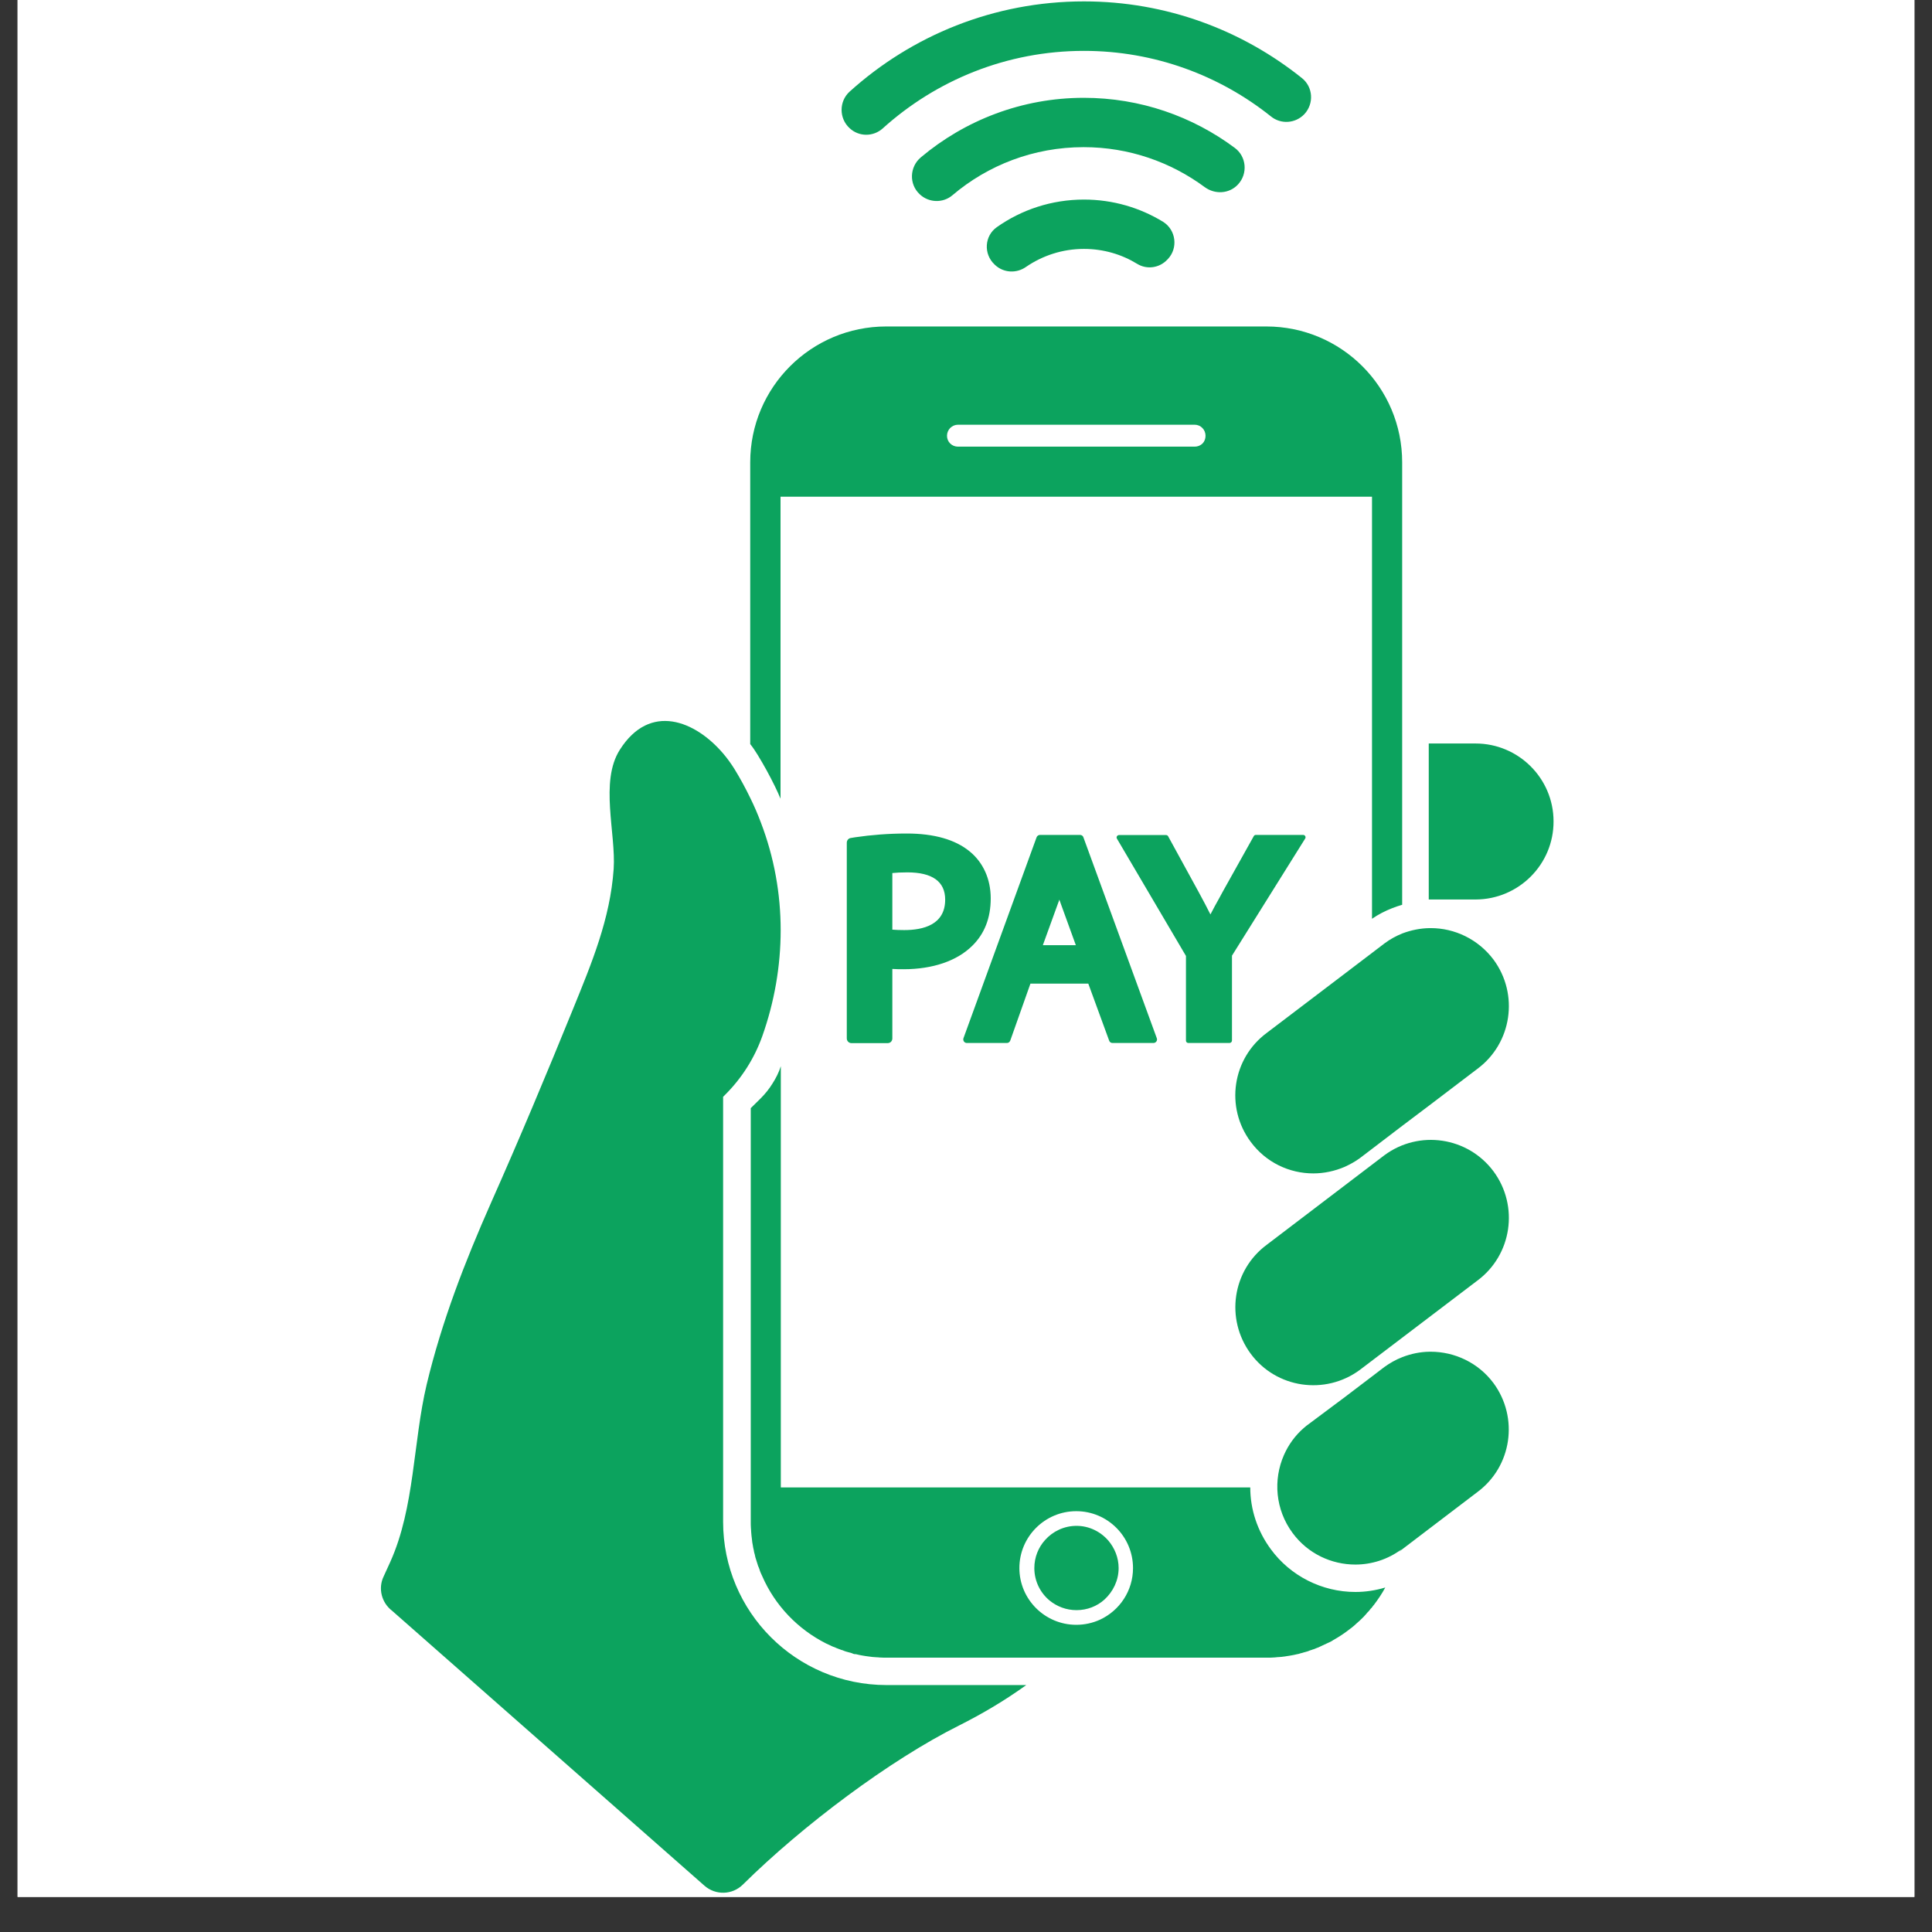
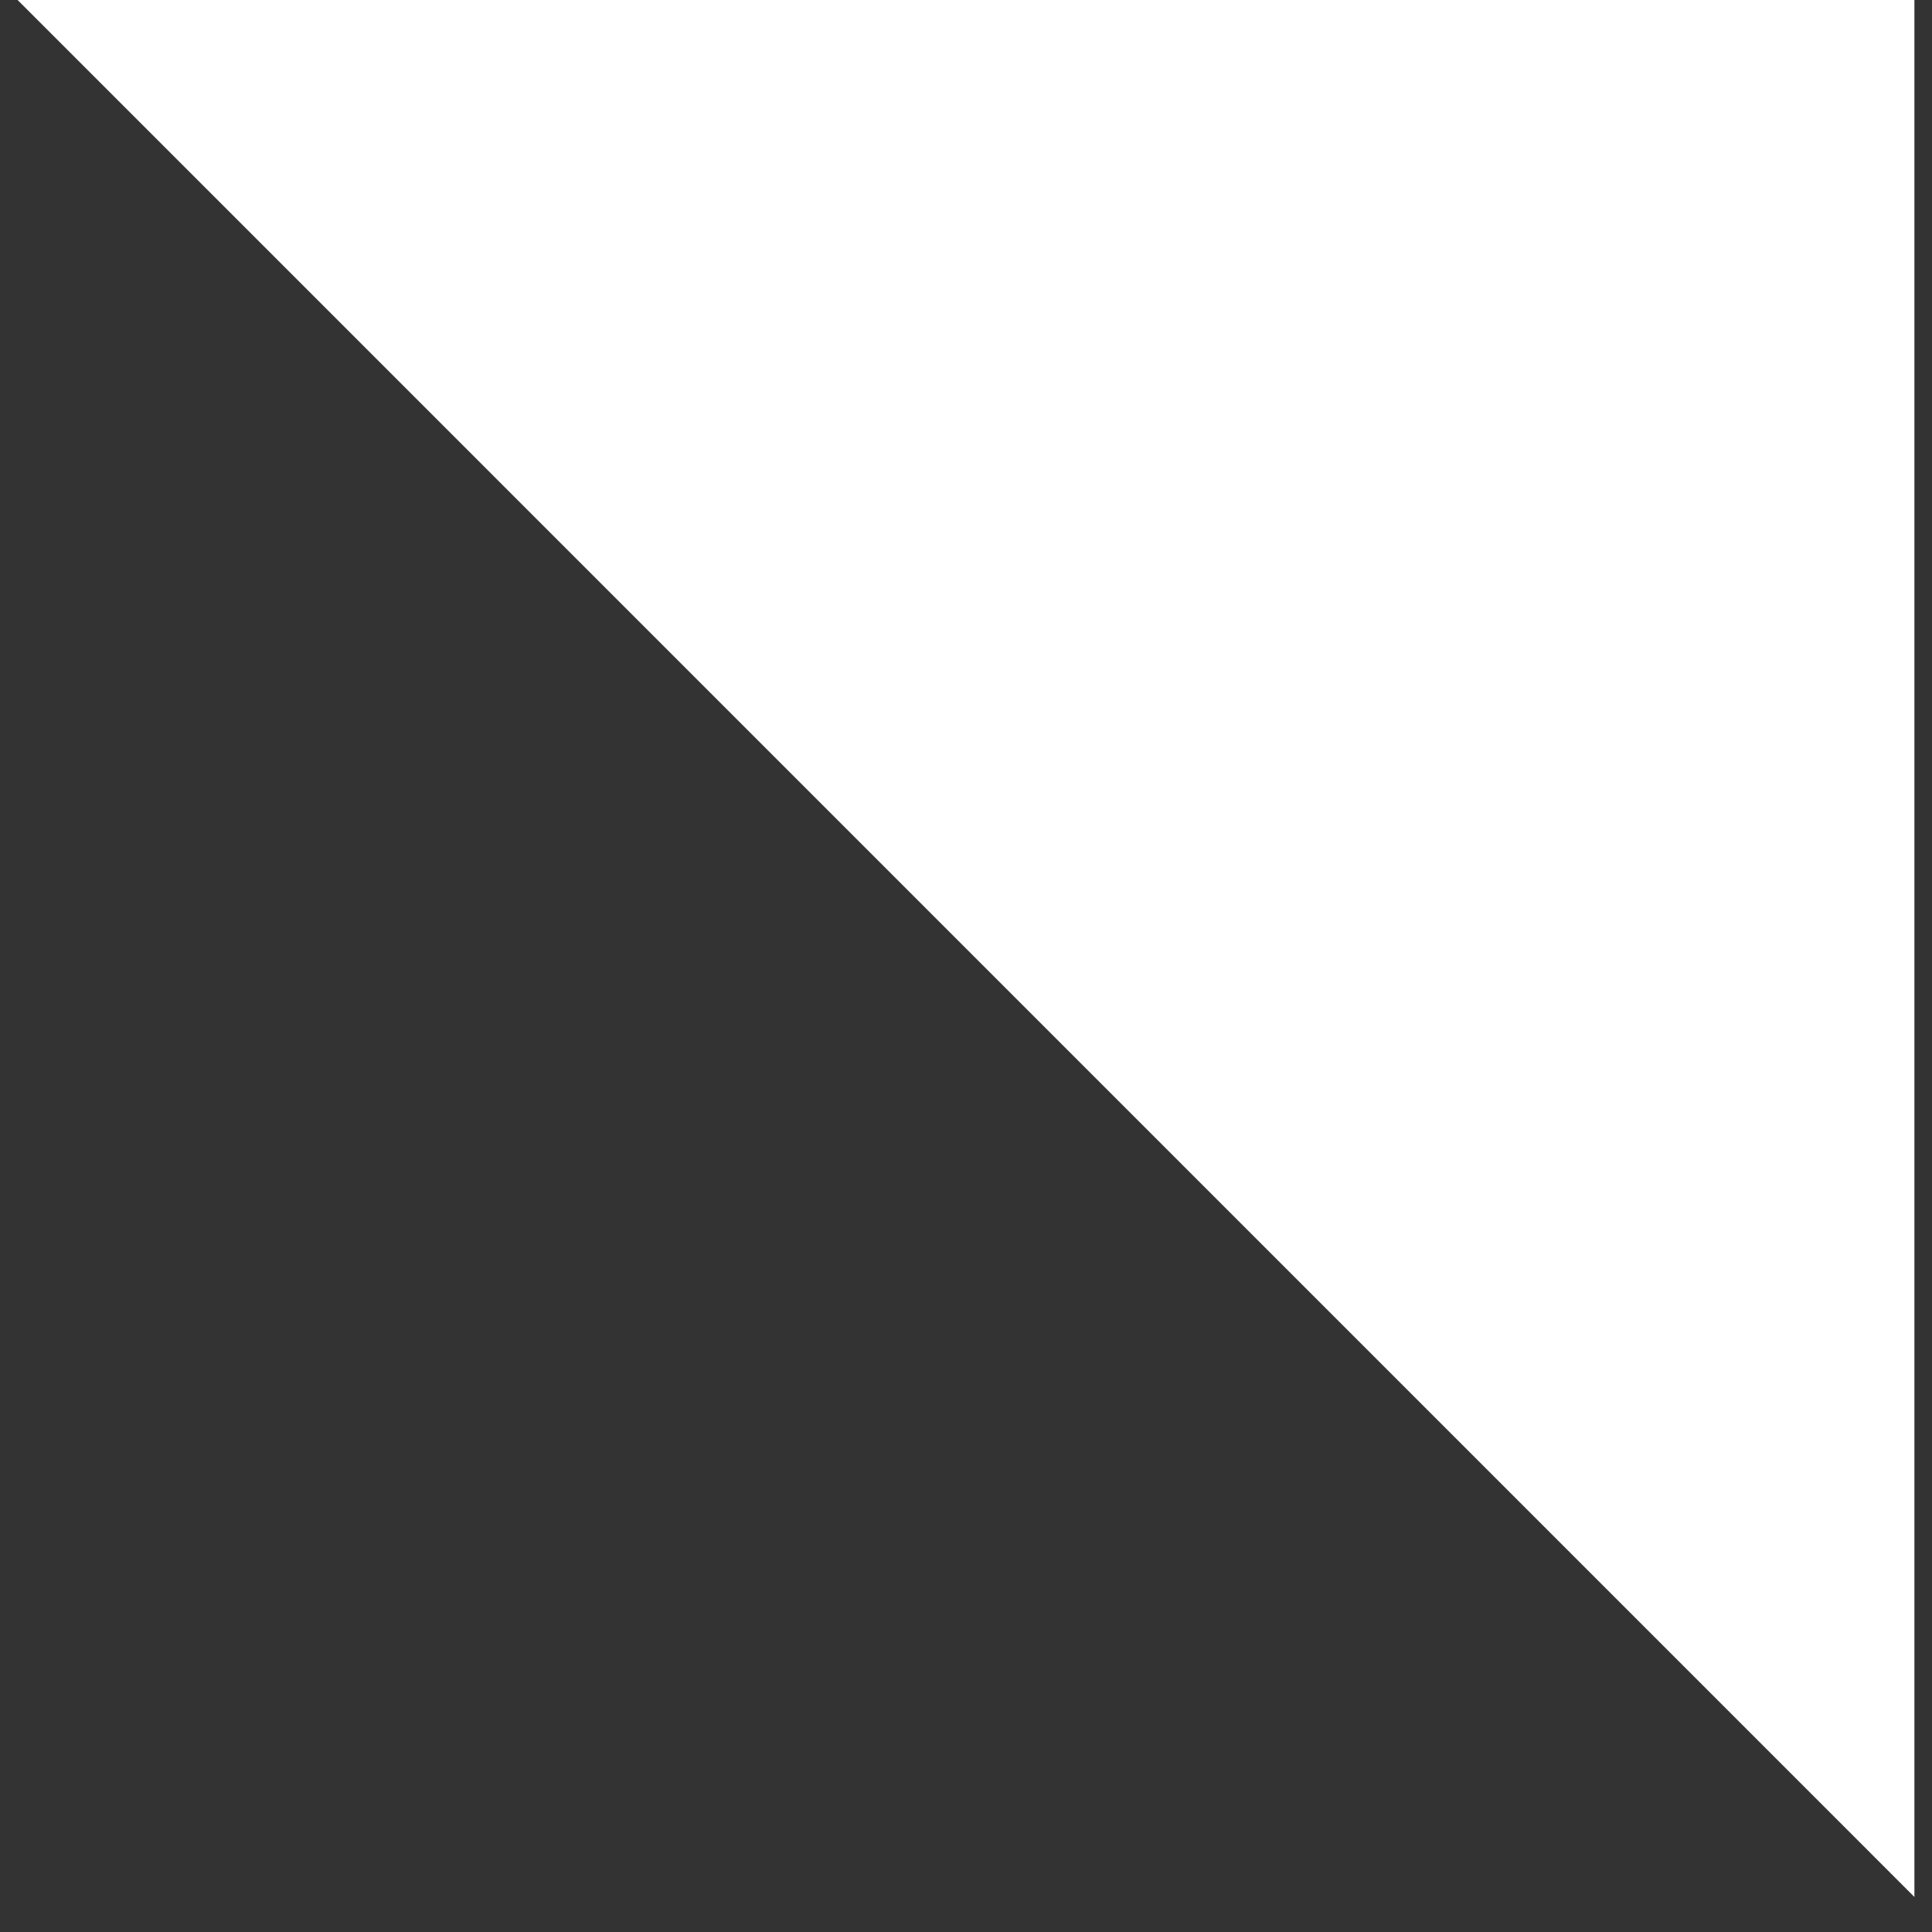
<svg xmlns="http://www.w3.org/2000/svg" width="72" zoomAndPan="magnify" viewBox="0 0 54 54" height="72" preserveAspectRatio="xMidYMid meet" version="1.0">
  <rect x="0" y="0" width="54" height="54" fill="#333333" stroke="none" />
  <defs>
    <clipPath id="f5cd140b9f">
      <path d="M 0.492 0 L 53.508 0 L 53.508 53.02 L 0.492 53.02 Z M 0.492 0 " clip-rule="nonzero" />
    </clipPath>
    <clipPath id="a0be8e94de">
-       <path d="M 10.562 0 L 43.699 0 L 43.699 53 L 10.562 53 Z M 10.562 0 " clip-rule="nonzero" />
-     </clipPath>
+       </clipPath>
  </defs>
  <g clip-path="url(#f5cd140b9f)">
-     <path fill="#ffffff" d="M 0.492 0 L 53.508 0 L 53.508 53.02 L 0.492 53.02 Z M 0.492 0 " fill-opacity="1" fill-rule="nonzero" />
-     <path fill="#ffffff" d="M 0.492 0 L 53.508 0 L 53.508 53.02 L 0.492 53.02 Z M 0.492 0 " fill-opacity="1" fill-rule="nonzero" />
+     <path fill="#ffffff" d="M 0.492 0 L 53.508 0 L 53.508 53.02 Z M 0.492 0 " fill-opacity="1" fill-rule="nonzero" />
  </g>
  <g clip-path="url(#a0be8e94de)">
-     <path fill="#0ca35e" d="M 30.98 43.062 C 31.156 43.27 31.266 43.539 31.266 43.828 C 31.266 44.176 31.109 44.488 30.871 44.707 C 30.664 44.895 30.387 45.004 30.09 45.004 C 29.801 45.004 29.543 44.902 29.34 44.738 C 29.078 44.523 28.91 44.195 28.91 43.828 C 28.91 43.527 29.023 43.25 29.211 43.043 C 29.426 42.801 29.742 42.648 30.09 42.648 C 30.441 42.648 30.762 42.809 30.98 43.062 Z M 37.883 44.496 C 38.168 44.496 38.449 44.453 38.719 44.371 C 38.625 44.547 38.512 44.711 38.391 44.871 C 38.391 44.871 38.391 44.871 38.387 44.871 C 38.367 44.898 38.352 44.922 38.332 44.945 C 38.328 44.949 38.324 44.953 38.32 44.953 C 38.301 44.977 38.281 45.004 38.262 45.027 C 38.258 45.031 38.254 45.035 38.25 45.039 C 38.227 45.062 38.203 45.086 38.184 45.113 C 38.16 45.137 38.137 45.164 38.113 45.191 C 38.043 45.262 37.969 45.332 37.891 45.398 C 37.887 45.402 37.883 45.406 37.879 45.41 C 37.855 45.434 37.828 45.453 37.805 45.473 C 37.805 45.473 37.801 45.477 37.801 45.477 C 37.773 45.496 37.754 45.512 37.73 45.531 C 37.586 45.645 37.434 45.746 37.273 45.836 C 37.254 45.852 37.234 45.859 37.211 45.875 C 37.203 45.879 37.195 45.883 37.188 45.887 C 37.176 45.891 37.16 45.898 37.148 45.906 C 37.137 45.91 37.133 45.914 37.121 45.918 C 37.105 45.926 37.09 45.934 37.078 45.938 C 37.055 45.949 37.039 45.961 37.02 45.965 C 37 45.977 36.98 45.984 36.961 45.992 C 36.941 46.004 36.922 46.012 36.902 46.02 C 36.887 46.027 36.871 46.035 36.855 46.043 C 36.812 46.059 36.77 46.074 36.727 46.094 C 36.707 46.098 36.684 46.105 36.668 46.113 C 36.648 46.121 36.629 46.125 36.605 46.133 C 36.59 46.141 36.574 46.145 36.559 46.152 C 36.516 46.164 36.469 46.18 36.422 46.191 C 36.402 46.199 36.387 46.203 36.363 46.207 C 36.344 46.215 36.32 46.219 36.297 46.227 C 36.281 46.23 36.258 46.234 36.242 46.238 C 36.199 46.25 36.152 46.258 36.109 46.266 C 36.09 46.27 36.066 46.273 36.047 46.277 C 36.012 46.285 35.98 46.285 35.945 46.293 C 35.914 46.297 35.883 46.305 35.855 46.305 C 35.848 46.305 35.84 46.309 35.832 46.309 C 35.801 46.312 35.773 46.312 35.742 46.316 C 35.738 46.316 35.73 46.316 35.727 46.316 C 35.699 46.32 35.672 46.32 35.645 46.324 C 35.629 46.324 35.613 46.328 35.594 46.328 C 35.59 46.328 35.586 46.328 35.582 46.328 C 35.559 46.328 35.535 46.332 35.508 46.332 L 35.5 46.332 C 35.465 46.332 35.426 46.332 35.391 46.332 L 24.773 46.332 C 24.715 46.332 24.66 46.332 24.605 46.328 C 24.59 46.328 24.57 46.328 24.555 46.324 C 24.531 46.324 24.508 46.32 24.484 46.32 C 24.418 46.316 24.355 46.312 24.293 46.301 C 24.23 46.293 24.168 46.285 24.105 46.273 C 24.043 46.262 23.98 46.25 23.922 46.234 L 23.902 46.234 C 23.871 46.234 23.84 46.223 23.809 46.207 C 23.785 46.199 23.766 46.191 23.742 46.188 C 23.676 46.172 23.609 46.152 23.551 46.125 C 23.527 46.121 23.508 46.113 23.488 46.105 C 23.469 46.098 23.449 46.09 23.426 46.082 C 23.406 46.074 23.387 46.066 23.367 46.059 C 23.359 46.055 23.352 46.051 23.344 46.047 C 23.32 46.039 23.293 46.027 23.27 46.02 C 23.238 46.004 23.207 45.992 23.18 45.977 C 23.148 45.965 23.117 45.945 23.086 45.934 C 22.297 45.535 21.66 44.871 21.305 44.055 C 21.289 44.023 21.277 43.992 21.262 43.961 C 21.25 43.93 21.234 43.895 21.227 43.863 C 21.215 43.832 21.207 43.805 21.191 43.773 C 21.191 43.77 21.191 43.77 21.188 43.766 C 21.18 43.73 21.164 43.699 21.156 43.664 C 21.141 43.617 21.129 43.574 21.113 43.527 C 21.105 43.5 21.102 43.469 21.094 43.441 C 21.086 43.414 21.078 43.391 21.074 43.363 C 21.074 43.344 21.066 43.324 21.062 43.301 C 21.055 43.27 21.047 43.238 21.043 43.203 C 21.031 43.141 21.02 43.078 21.016 43.016 C 21.008 42.949 21 42.891 20.996 42.824 C 20.996 42.801 20.992 42.777 20.992 42.754 C 20.992 42.738 20.988 42.719 20.988 42.703 C 20.984 42.648 20.984 42.59 20.984 42.535 L 20.984 30.973 L 21.262 30.699 C 21.387 30.574 21.5 30.434 21.594 30.281 C 21.688 30.133 21.77 29.973 21.824 29.801 L 21.824 41.574 L 34.945 41.574 C 34.945 42.188 35.145 42.793 35.52 43.301 C 36.066 44.047 36.949 44.496 37.883 44.496 Z M 31.668 43.828 C 31.668 42.949 30.957 42.238 30.082 42.238 C 29.207 42.238 28.492 42.949 28.492 43.828 C 28.492 44.703 29.207 45.414 30.082 45.414 C 30.316 45.414 30.543 45.363 30.746 45.27 C 31.293 45.016 31.668 44.465 31.668 43.828 Z M 21.176 21.098 C 21.113 20.996 21.047 20.895 20.969 20.797 L 20.969 12.922 C 20.969 10.824 22.672 9.125 24.77 9.125 L 35.395 9.125 C 37.492 9.125 39.191 10.824 39.191 12.922 L 39.191 25.289 C 39.098 25.316 39.004 25.348 38.914 25.383 C 38.715 25.461 38.523 25.559 38.348 25.68 L 38.348 13.883 L 21.816 13.883 L 21.816 22.324 C 21.766 22.207 21.715 22.09 21.66 21.98 C 21.512 21.676 21.348 21.379 21.176 21.098 Z M 26.469 12.18 C 26.469 12.352 26.605 12.484 26.777 12.484 L 33.391 12.484 C 33.477 12.484 33.551 12.453 33.609 12.398 C 33.664 12.344 33.695 12.266 33.695 12.18 C 33.695 12.008 33.559 11.871 33.391 11.871 L 26.777 11.871 C 26.691 11.871 26.617 11.906 26.559 11.961 C 26.504 12.02 26.469 12.094 26.469 12.18 Z M 41.242 20.781 L 39.934 20.781 L 39.934 25.141 L 41.246 25.141 C 42.449 25.137 43.426 24.16 43.422 22.957 C 43.422 21.754 42.441 20.781 41.242 20.781 Z M 39.988 37.781 C 39.98 37.781 39.965 37.781 39.957 37.781 C 39.695 37.785 39.441 37.836 39.191 37.934 C 39.02 38 38.852 38.094 38.695 38.207 L 38.352 38.469 L 37.586 39.051 L 36.582 39.801 C 36.539 39.832 36.492 39.867 36.449 39.906 C 36.199 40.121 36.012 40.383 35.887 40.668 C 35.582 41.359 35.645 42.195 36.129 42.848 C 36.555 43.426 37.215 43.73 37.883 43.73 C 38.332 43.73 38.789 43.59 39.176 43.301 L 39.098 43.375 L 39.949 42.727 L 41.289 41.707 C 42.258 40.992 42.457 39.625 41.742 38.656 C 41.316 38.086 40.656 37.781 39.988 37.781 Z M 38.695 32.289 L 35.41 34.789 C 34.441 35.504 34.242 36.867 34.957 37.836 C 35.672 38.805 37.039 39.004 38.008 38.289 L 41.293 35.793 C 42.258 35.078 42.461 33.711 41.746 32.742 C 41.027 31.773 39.66 31.574 38.695 32.289 Z M 36.707 32.797 C 37.004 32.797 37.305 32.734 37.586 32.613 C 37.73 32.547 37.875 32.469 38.008 32.371 L 38.352 32.109 L 39.191 31.469 L 39.957 30.891 L 41.293 29.875 C 42.258 29.16 42.461 27.793 41.746 26.824 C 41.316 26.25 40.656 25.941 39.992 25.941 C 39.984 25.941 39.969 25.941 39.961 25.941 C 39.699 25.945 39.445 25.996 39.195 26.09 C 39.023 26.16 38.855 26.25 38.699 26.367 L 38.355 26.629 L 37.59 27.211 L 35.41 28.867 C 34.441 29.582 34.238 30.945 34.957 31.914 C 35.383 32.492 36.039 32.797 36.707 32.797 Z M 20.211 42.535 L 20.211 30.656 L 20.273 30.594 C 20.734 30.133 21.086 29.578 21.305 28.965 C 21.645 28.008 21.82 27 21.82 26 C 21.82 24.977 21.637 23.957 21.266 22.988 C 21.18 22.758 21.082 22.531 20.973 22.309 C 20.84 22.035 20.691 21.758 20.527 21.492 C 20.434 21.344 20.328 21.195 20.211 21.059 C 19.434 20.148 18.168 19.625 17.324 20.957 C 16.758 21.844 17.219 23.297 17.152 24.289 C 17.055 25.688 16.535 26.926 16.016 28.203 C 15.277 30.02 14.52 31.828 13.723 33.621 C 12.992 35.273 12.348 36.934 11.926 38.695 C 11.543 40.312 11.594 42.129 10.91 43.652 C 10.848 43.789 10.785 43.926 10.723 44.062 C 10.562 44.395 10.664 44.797 10.961 45.023 L 19.691 52.707 C 20.004 52.98 20.469 52.965 20.762 52.676 C 22.43 51.027 24.867 49.195 26.816 48.223 C 27.422 47.918 28.055 47.551 28.684 47.098 L 24.773 47.098 C 22.25 47.094 20.211 45.055 20.211 42.535 Z M 27.172 26.438 C 26.746 26.859 26.066 27.09 25.258 27.09 C 25.16 27.09 25.051 27.09 24.941 27.082 L 24.941 29.023 C 24.941 29.098 24.887 29.156 24.809 29.156 L 23.801 29.156 C 23.727 29.156 23.668 29.098 23.668 29.023 L 23.668 23.555 C 23.668 23.488 23.715 23.43 23.781 23.422 L 23.902 23.402 C 24.348 23.336 24.836 23.297 25.344 23.297 C 26.113 23.297 26.703 23.469 27.102 23.797 C 27.48 24.105 27.691 24.57 27.691 25.109 C 27.691 25.66 27.516 26.102 27.172 26.438 Z M 26.418 25.145 C 26.418 24.641 26.062 24.383 25.359 24.383 C 25.18 24.383 25.043 24.391 24.941 24.402 L 24.941 25.984 C 25.039 25.992 25.148 25.996 25.273 25.996 C 25.797 25.996 26.418 25.852 26.418 25.145 Z M 26.93 29.016 L 28.973 23.402 C 28.988 23.363 29.027 23.336 29.07 23.336 L 30.188 23.336 C 30.23 23.336 30.27 23.363 30.281 23.402 L 32.332 29.016 C 32.359 29.082 32.309 29.152 32.238 29.152 L 31.094 29.152 C 31.051 29.152 31.012 29.125 31 29.082 L 30.418 27.492 L 28.801 27.492 L 28.238 29.082 C 28.223 29.125 28.184 29.152 28.145 29.152 L 27.023 29.152 C 26.953 29.152 26.906 29.082 26.93 29.016 Z M 29.148 26.418 L 30.07 26.418 L 29.652 25.266 C 29.637 25.227 29.621 25.184 29.609 25.145 C 29.594 25.184 29.586 25.219 29.57 25.254 Z M 33.215 29.152 L 34.363 29.152 C 34.402 29.152 34.434 29.121 34.434 29.082 L 34.434 26.711 L 36.48 23.438 C 36.508 23.395 36.477 23.336 36.422 23.336 L 35.102 23.336 C 35.078 23.336 35.055 23.348 35.043 23.371 L 34.172 24.93 L 34.09 25.082 C 34 25.246 33.91 25.402 33.832 25.559 C 33.738 25.371 33.633 25.172 33.504 24.934 L 32.648 23.371 C 32.637 23.352 32.613 23.34 32.59 23.34 L 31.277 23.34 C 31.227 23.34 31.191 23.398 31.219 23.441 L 33.148 26.719 L 33.148 29.086 C 33.148 29.125 33.18 29.152 33.215 29.152 Z M 23.742 3.578 C 24.004 3.828 24.41 3.828 24.676 3.586 C 26.168 2.242 28.137 1.422 30.297 1.422 C 32.27 1.422 34.09 2.109 35.523 3.254 C 35.801 3.48 36.207 3.453 36.457 3.191 C 36.73 2.898 36.703 2.434 36.391 2.184 C 34.715 0.84 32.598 0.039 30.297 0.039 C 27.777 0.039 25.48 0.996 23.746 2.562 C 23.449 2.832 23.449 3.305 23.742 3.578 Z M 34.602 5.156 C 34.883 4.855 34.84 4.375 34.512 4.133 C 33.332 3.254 31.871 2.734 30.293 2.734 C 28.562 2.734 26.969 3.363 25.738 4.398 C 25.422 4.664 25.402 5.148 25.707 5.43 C 25.957 5.668 26.355 5.684 26.621 5.457 C 27.609 4.617 28.891 4.113 30.289 4.113 C 31.555 4.113 32.727 4.531 33.672 5.23 C 33.961 5.441 34.359 5.418 34.602 5.156 Z M 30.297 5.578 C 29.391 5.578 28.551 5.863 27.863 6.348 C 27.516 6.59 27.484 7.098 27.797 7.391 L 27.812 7.406 C 28.051 7.629 28.41 7.648 28.676 7.461 C 29.137 7.145 29.695 6.957 30.297 6.957 C 30.84 6.957 31.352 7.109 31.785 7.375 C 32.059 7.543 32.41 7.488 32.625 7.258 L 32.641 7.242 C 32.934 6.934 32.871 6.426 32.508 6.199 C 31.863 5.805 31.105 5.578 30.297 5.578 Z M 30.297 5.578 " fill-opacity="1" fill-rule="nonzero" />
-   </g>
+     </g>
</svg>